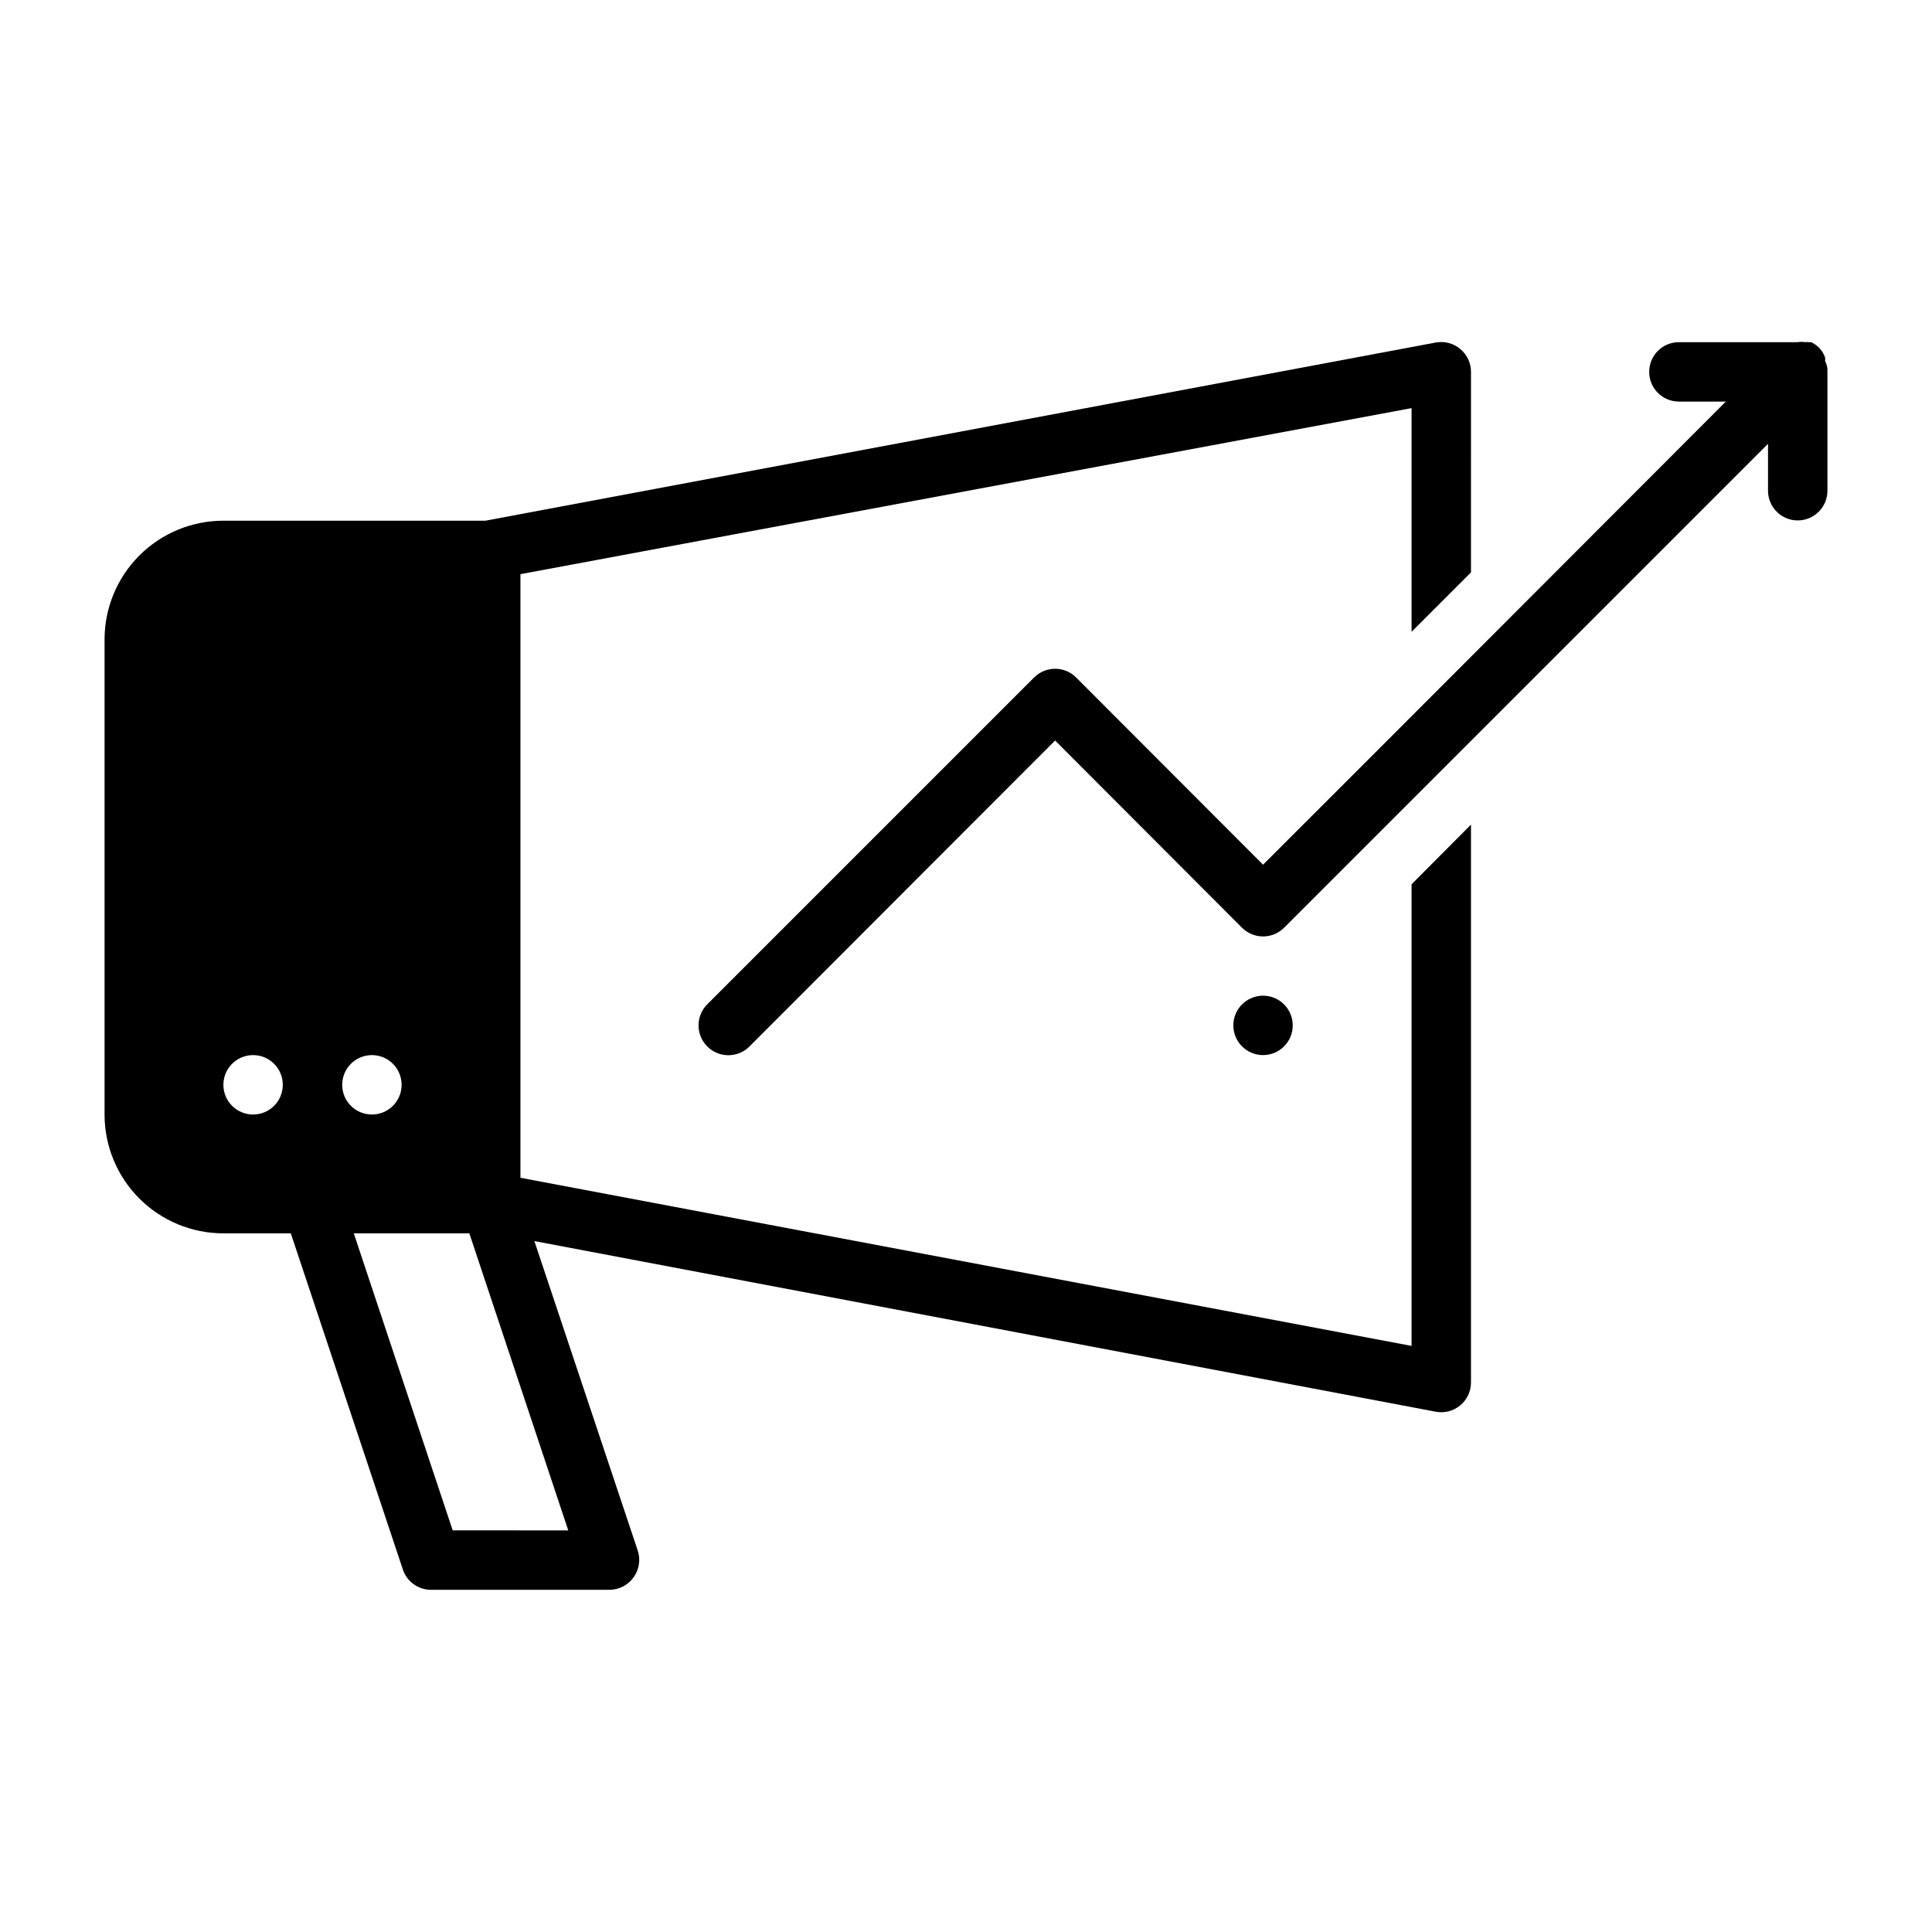
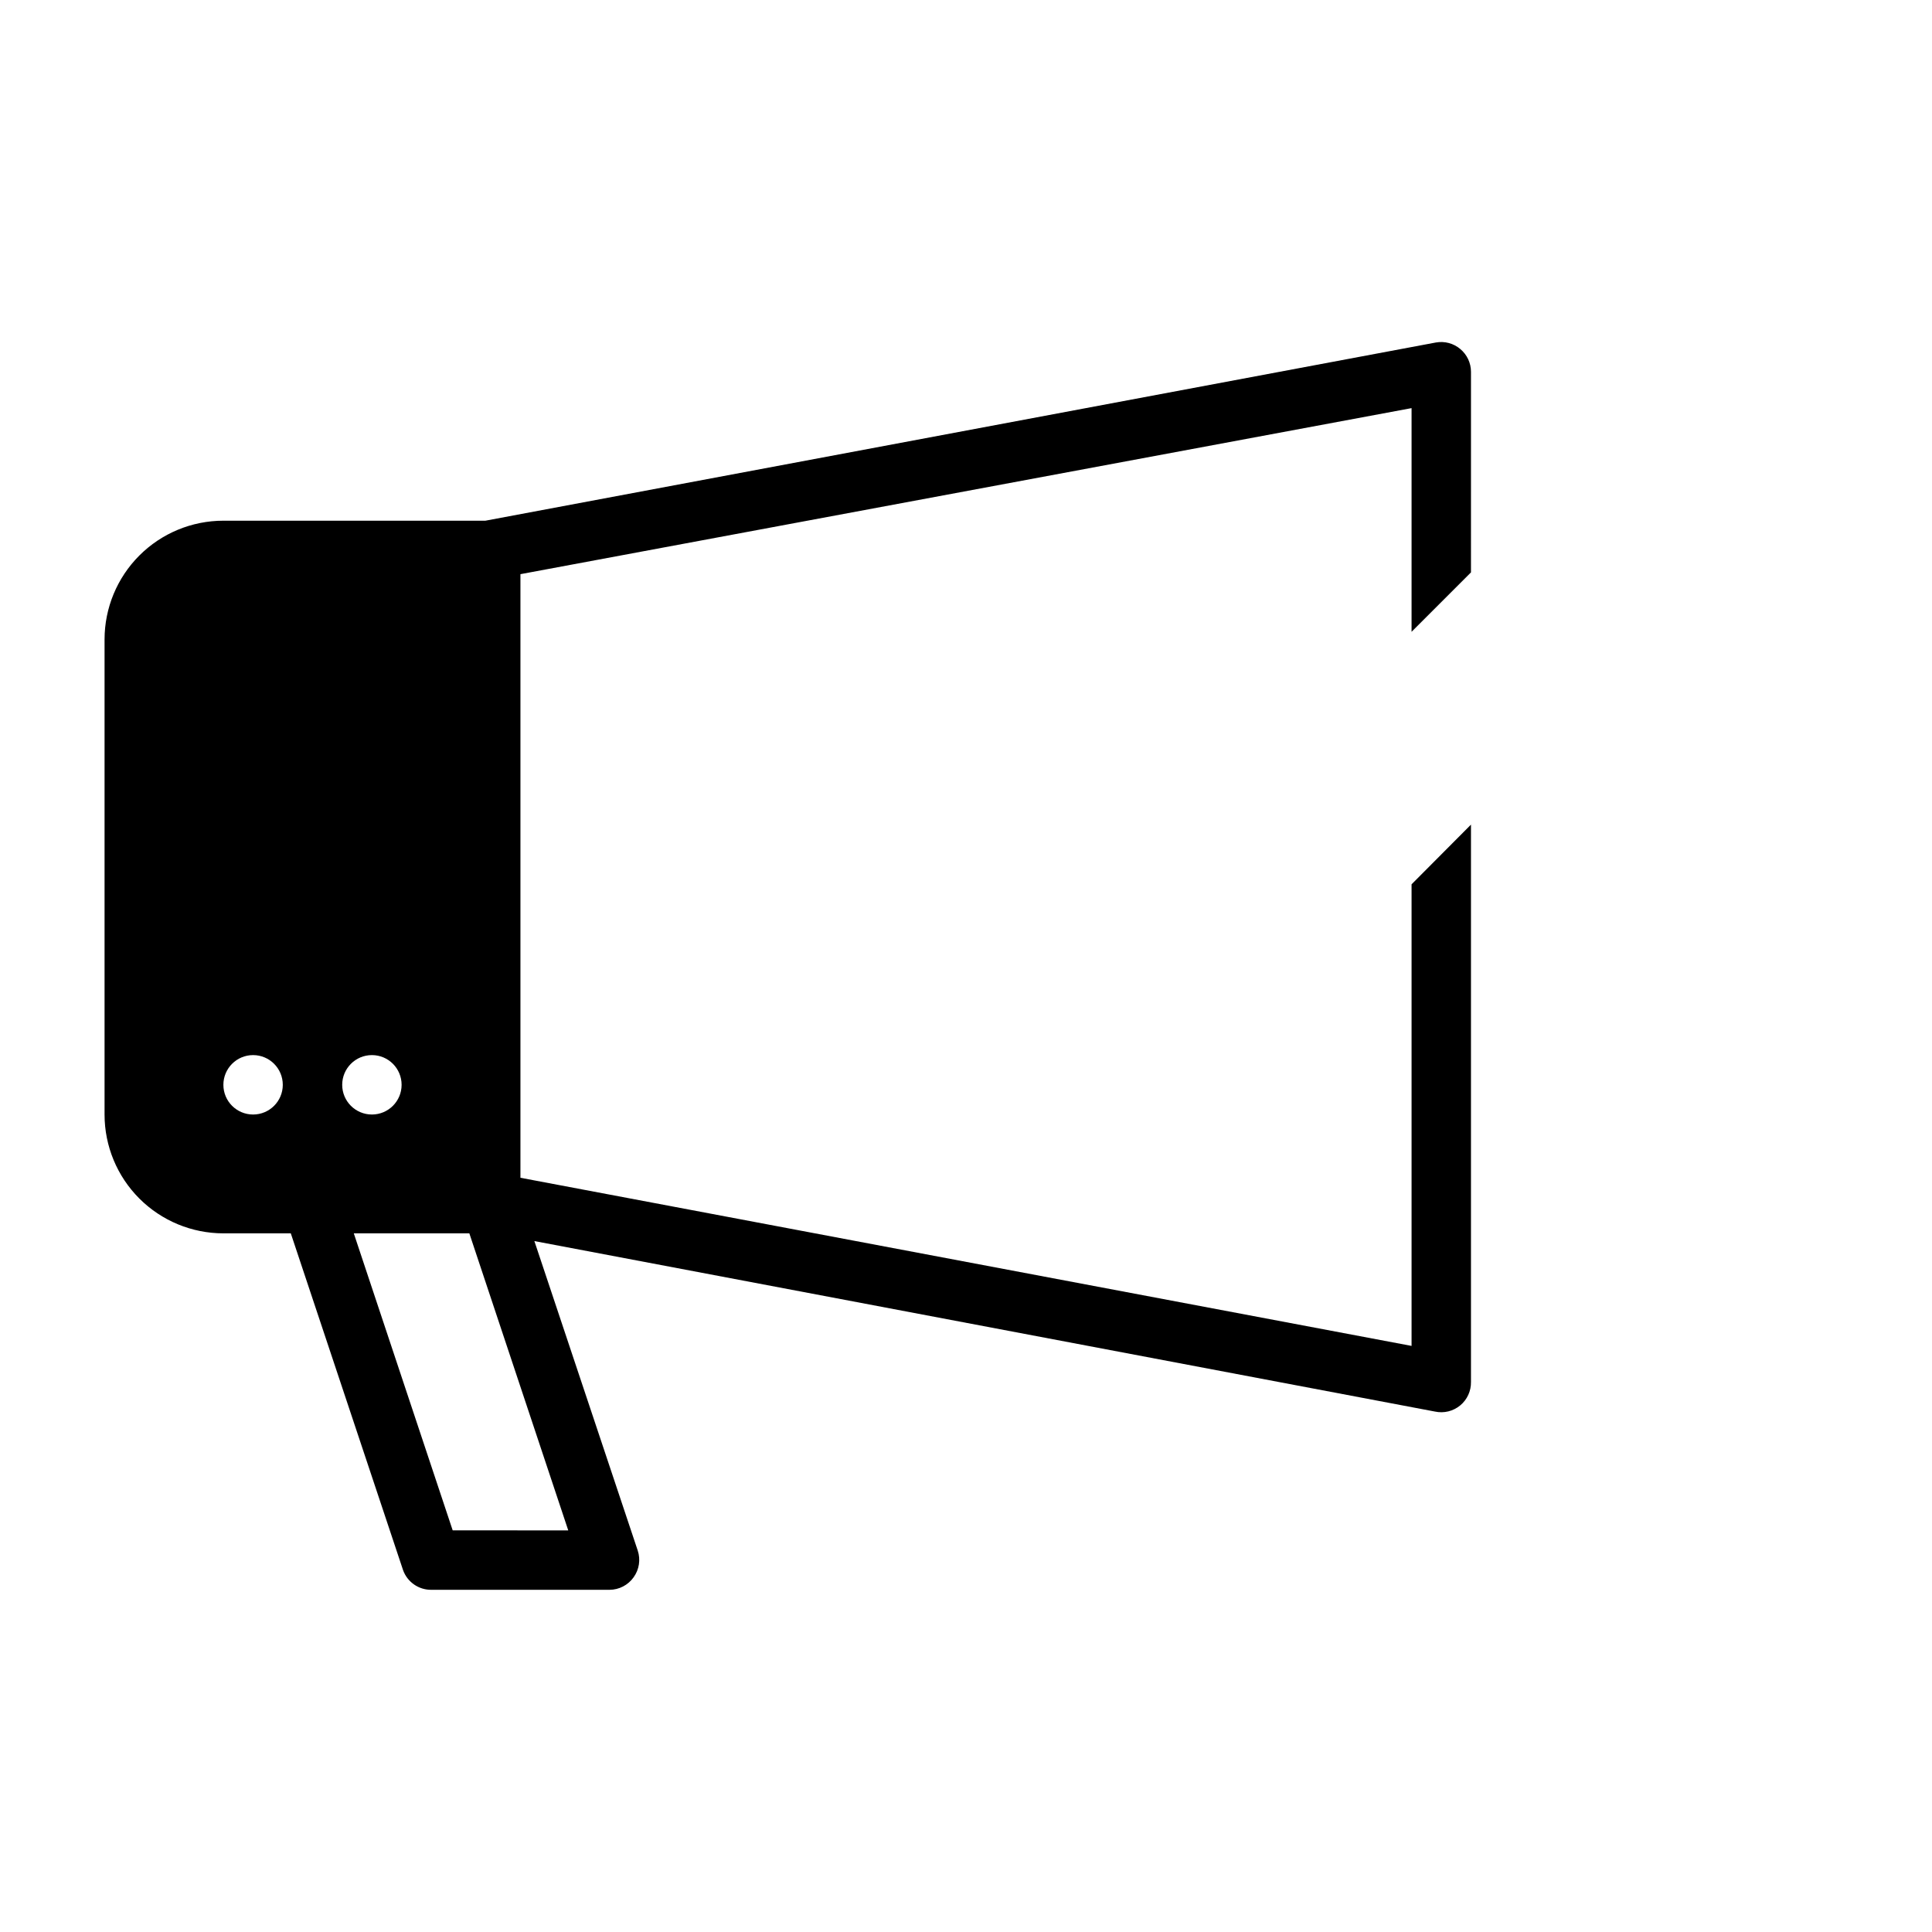
<svg xmlns="http://www.w3.org/2000/svg" fill="#000000" width="800px" height="800px" version="1.1" viewBox="144 144 512 512">
  <g>
-     <path d="m478.72 423.61c4.348 0 7.871-3.523 7.871-7.871 0-4.348-3.523-7.871-7.871-7.871s-7.871 3.523-7.871 7.871c0 4.348 3.523 7.871 7.871 7.871z" />
-     <path d="m628.29 242.56v31.488c0 4.348-3.527 7.871-7.875 7.871-4.348 0-7.871-3.523-7.871-7.871v-12.438l-128.23 128.23c-1.48 1.488-3.492 2.328-5.59 2.328s-4.109-0.84-5.59-2.328l-49.516-49.594-81 81.082c-3.09 3.086-8.094 3.086-11.18 0-3.086-3.086-3.086-8.094 0-11.18l86.594-86.594v0.004c1.477-1.492 3.488-2.328 5.586-2.328 2.102 0 4.113 0.836 5.59 2.328l49.516 49.594c30.07-29.992 92.34-92.418 122.64-122.73h-12.438c-4.348 0-7.871-3.523-7.871-7.871s3.523-7.871 7.871-7.871h31.488c0.652-0.121 1.32-0.121 1.969 0 0.312-0.07 0.633-0.07 0.945 0h0.629c1.73 0.773 3.07 2.227 3.699 4.012 0.07 0.312 0.07 0.637 0 0.945 0.48 0.895 0.695 1.902 0.633 2.914z" />
    <path d="m518.08 378.35v122.33l-236.16-44.559v-159.96l236.16-44.004v59.277l15.742-15.742 0.004-53.137c0.004-2.344-1.035-4.562-2.836-6.062-1.785-1.508-4.152-2.141-6.453-1.73l-251.91 47.23h-69.43c-8.352 0-16.363 3.316-22.266 9.223-5.906 5.906-9.223 13.914-9.223 22.266v125.88c0 8.352 3.316 16.359 9.223 22.266 5.902 5.902 13.914 9.223 22.266 9.223h17.867l29.758 89.27c1.137 3.141 4.133 5.227 7.477 5.195h47.234c2.531-0.012 4.906-1.242 6.375-3.309 1.484-2.047 1.895-4.684 1.102-7.082l-27.395-82.027 238.68 45.184c2.356 0.508 4.812-0.094 6.672-1.629 1.855-1.535 2.906-3.832 2.856-6.242v-147.68zm-307.01 61.008c-4.348 0-7.871-3.523-7.871-7.871 0-4.348 3.523-7.875 7.871-7.875 4.348 0 7.871 3.527 7.871 7.875 0 4.348-3.523 7.871-7.871 7.871zm23.617-7.871c0-4.348 3.523-7.875 7.871-7.875s7.871 3.527 7.871 7.875c0 4.348-3.523 7.871-7.871 7.871s-7.871-3.523-7.871-7.871zm59.906 118.08-30.625-0.004-26.211-78.719h30.621z" />
  </g>
</svg>